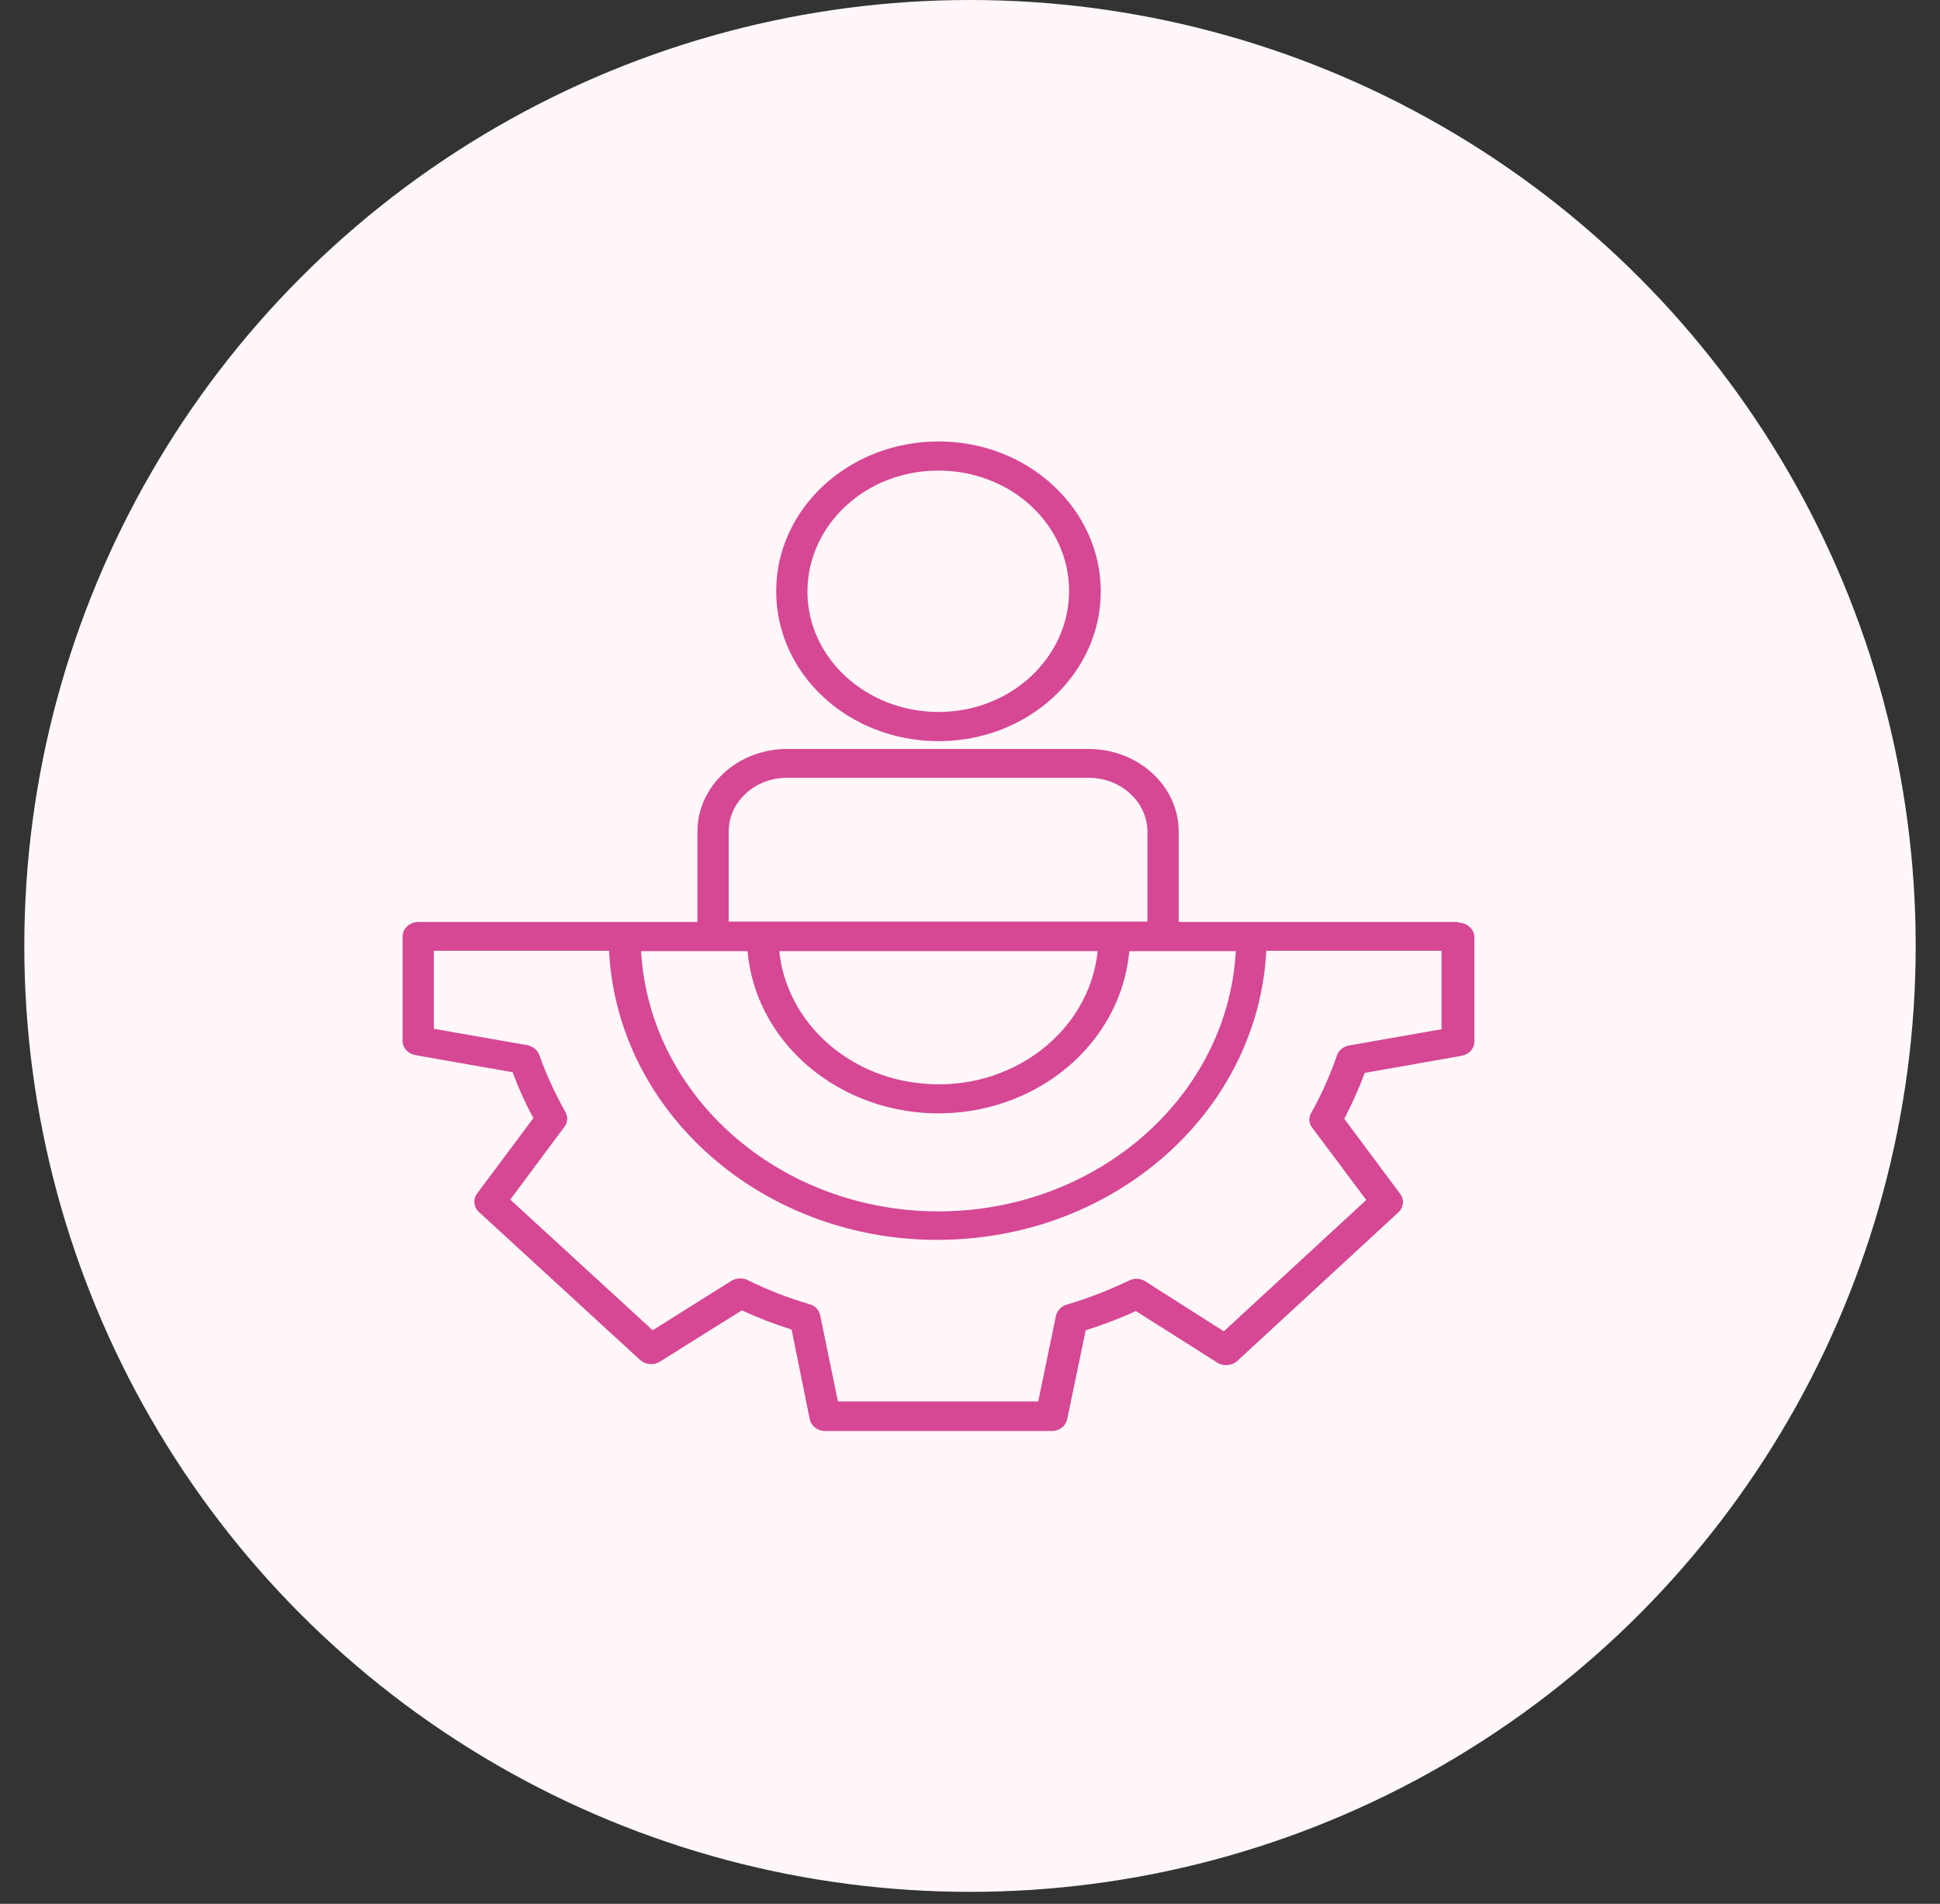
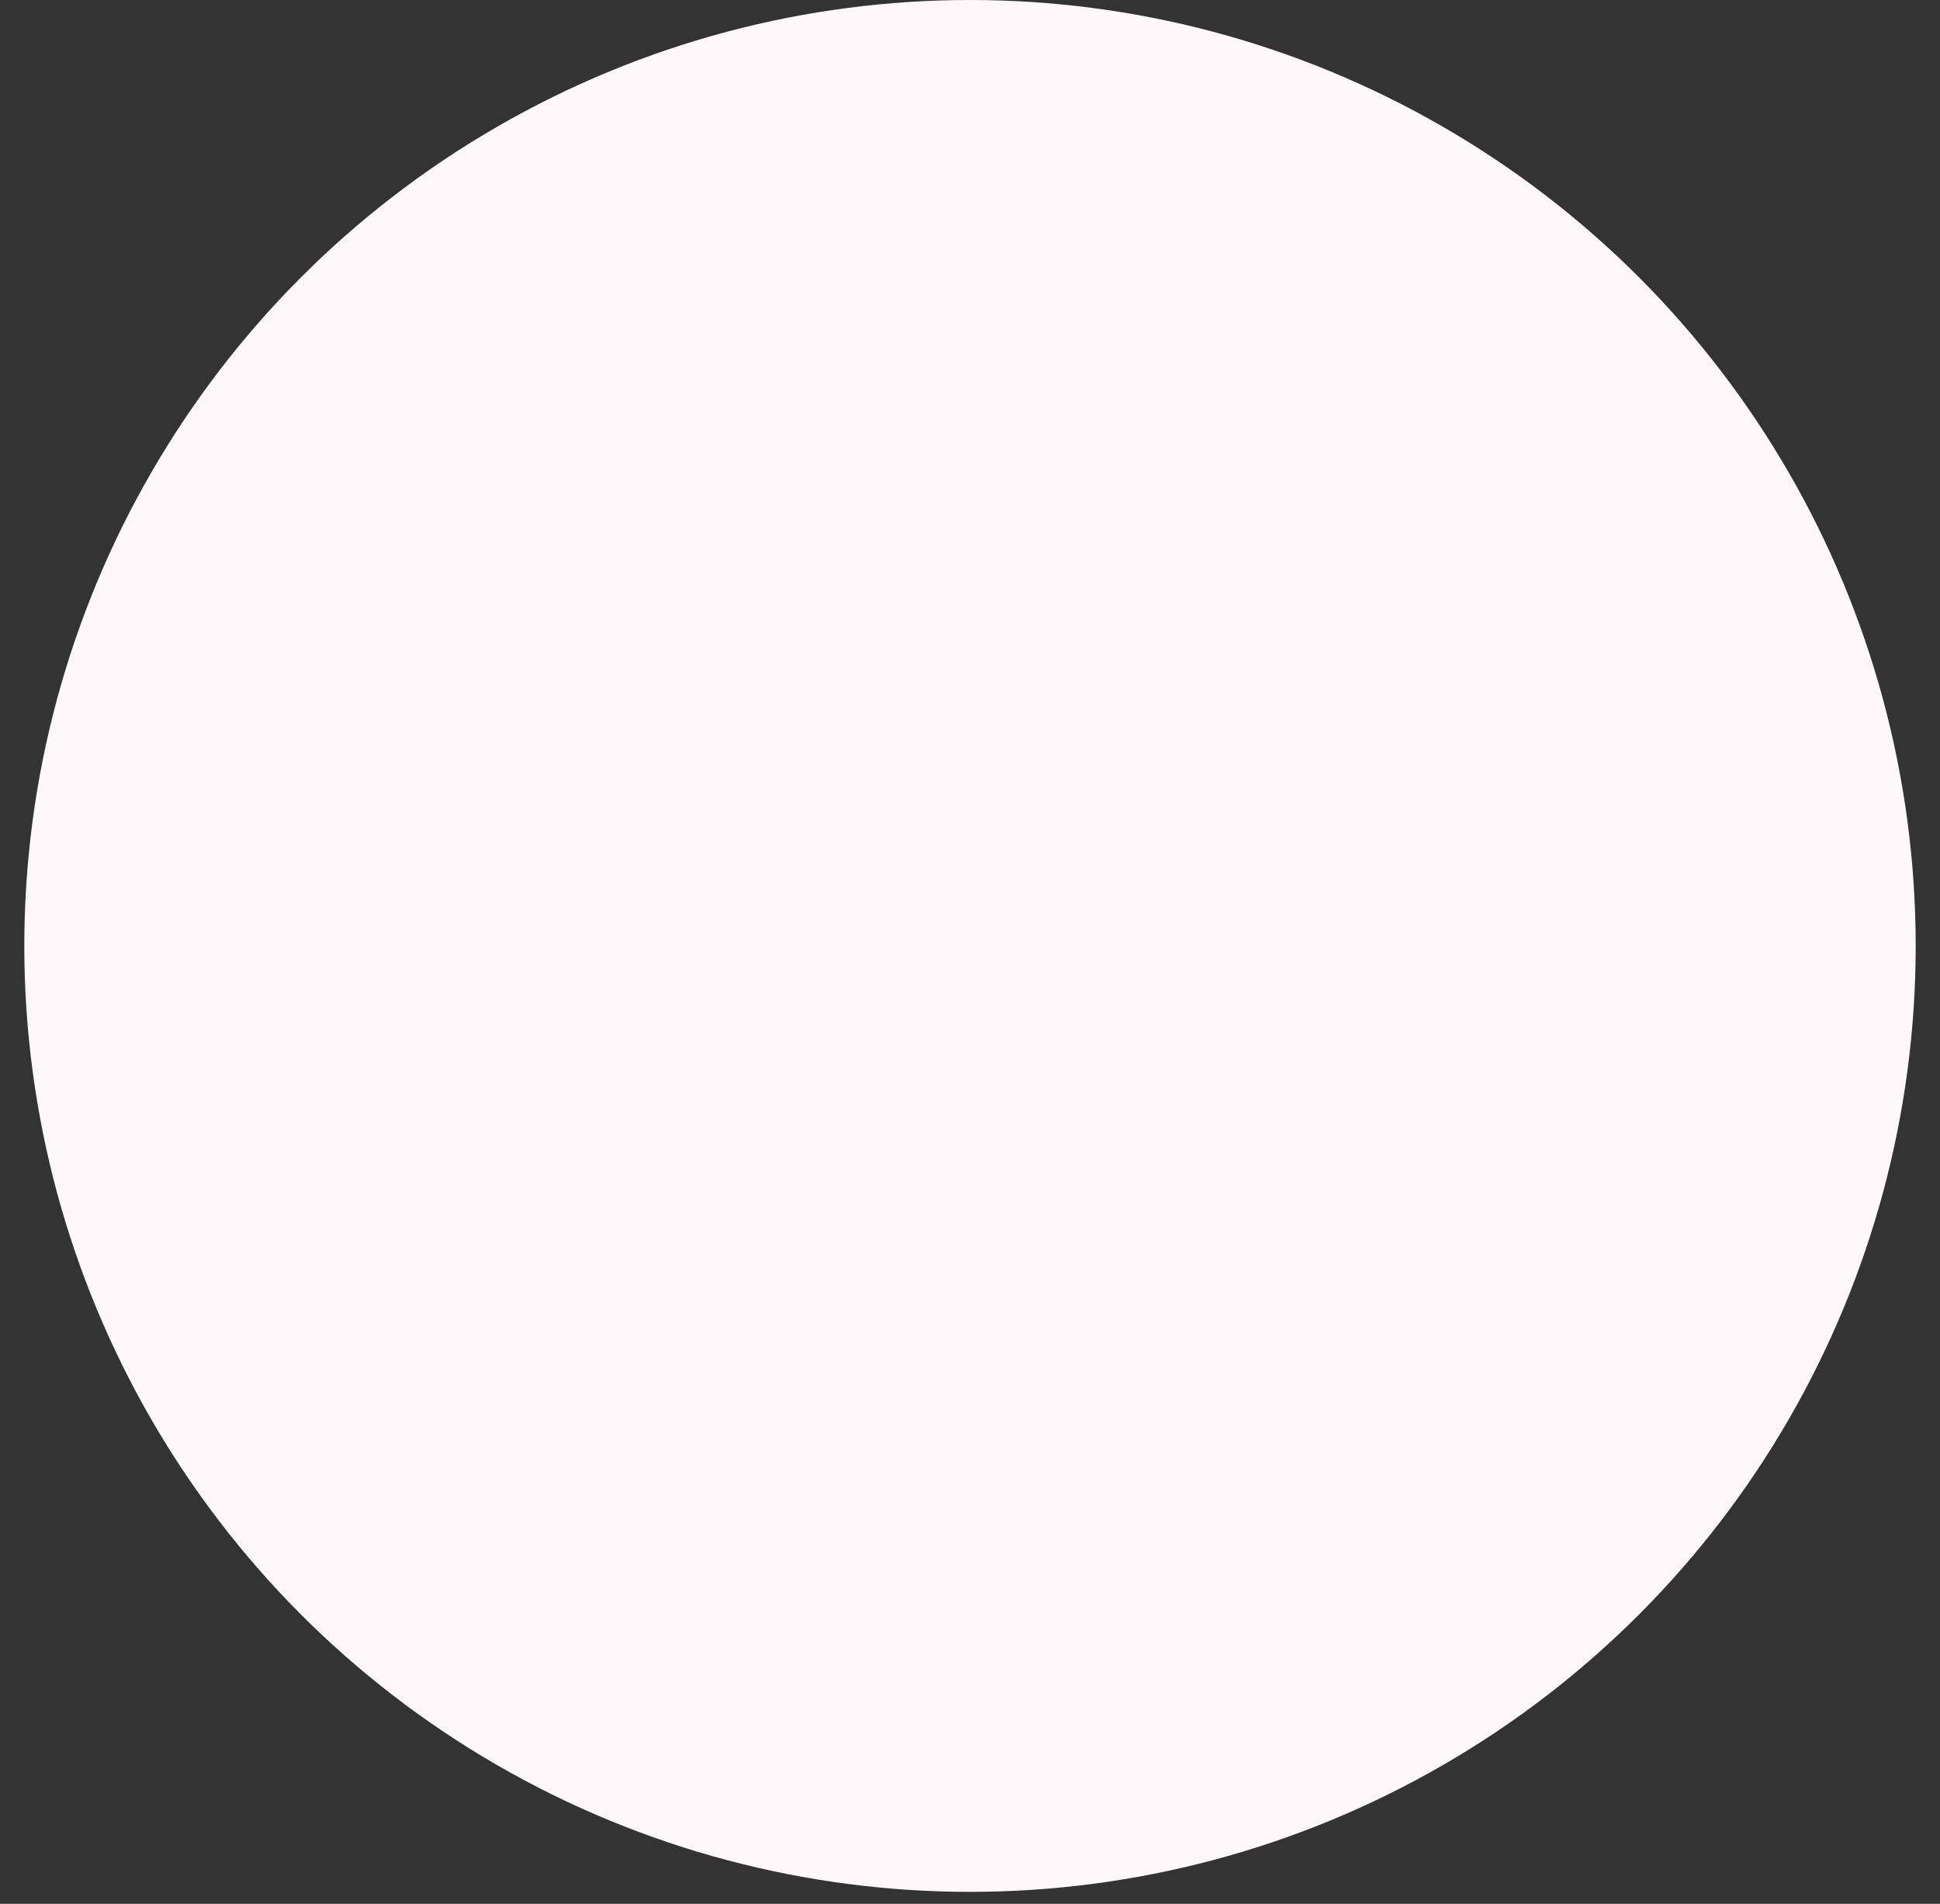
<svg xmlns="http://www.w3.org/2000/svg" width="53" height="52" viewBox="0 0 53 52" fill="none">
  <rect x="0" y="0" width="53" height="52" fill="#333333" stroke="none" />
  <circle cx="26.5" cy="25.836" r="25.836" fill="#FFF7FA" />
-   <path d="M25.643 20.243C28.1 20.243 30.082 18.396 30.072 16.14C30.072 15.061 29.598 14.021 28.775 13.262C27.942 12.484 26.814 12.057 25.643 12.057C23.197 12.057 21.205 13.884 21.205 16.15C21.205 18.415 23.187 20.243 25.643 20.243ZM25.643 12.854C27.615 12.854 29.207 14.322 29.207 16.14C29.207 17.958 27.615 19.446 25.643 19.446C23.672 19.446 22.059 17.977 22.059 16.16C22.059 14.341 23.651 12.854 25.622 12.854C25.622 12.854 25.633 12.854 25.643 12.854ZM39.825 25.182H32.202V22.712C32.202 21.468 31.095 20.457 29.745 20.457H21.5C20.15 20.457 19.054 21.468 19.054 22.712V25.182H11.43C11.198 25.182 10.998 25.357 10.998 25.58V28.429C10.998 28.623 11.146 28.779 11.346 28.818L14.003 29.285C14.161 29.712 14.351 30.131 14.572 30.539L13.033 32.6C12.917 32.755 12.938 32.969 13.086 33.105L17.483 37.14C17.63 37.276 17.862 37.296 18.031 37.189L20.266 35.789C20.709 35.993 21.162 36.168 21.626 36.314L22.122 38.764C22.164 38.949 22.333 39.085 22.544 39.085H28.733C28.944 39.085 29.113 38.949 29.155 38.764L29.661 36.333C30.125 36.188 30.589 36.013 31.032 35.808L33.256 37.218C33.425 37.325 33.657 37.306 33.804 37.169L38.201 33.115C38.349 32.979 38.37 32.765 38.254 32.61L36.725 30.558C36.936 30.15 37.126 29.732 37.284 29.304L39.931 28.837C40.131 28.799 40.279 28.643 40.279 28.448V25.6C40.279 25.386 40.089 25.201 39.846 25.201L39.825 25.182ZM29.988 25.979C29.756 28.196 27.615 29.819 25.211 29.596C23.134 29.411 21.489 27.894 21.289 25.979H29.998H29.988ZM19.486 25.979H20.424C20.656 28.633 23.187 30.607 26.065 30.393C28.617 30.198 30.641 28.332 30.852 25.979H33.762C33.53 30.111 29.703 33.29 25.211 33.076C21.057 32.872 17.736 29.81 17.514 25.979H19.486ZM19.908 22.712C19.908 21.905 20.614 21.244 21.5 21.244H29.745C30.62 21.244 31.337 21.896 31.348 22.703V25.172H19.908V22.703V22.712ZM39.403 28.108L36.852 28.555C36.694 28.585 36.567 28.692 36.525 28.828C36.335 29.372 36.103 29.897 35.818 30.403C35.745 30.529 35.755 30.685 35.85 30.801L37.326 32.775L33.435 36.362L31.295 35.001C31.169 34.914 30.989 34.904 30.852 34.972C30.304 35.235 29.735 35.458 29.144 35.633C28.997 35.672 28.881 35.799 28.849 35.935L28.364 38.278H22.892L22.407 35.925C22.375 35.779 22.27 35.663 22.122 35.624C21.531 35.449 20.973 35.235 20.424 34.962C20.287 34.894 20.119 34.904 19.982 34.982L17.831 36.333L13.94 32.765L15.416 30.782C15.511 30.665 15.521 30.51 15.448 30.373C15.163 29.868 14.92 29.343 14.731 28.808C14.678 28.672 14.551 28.575 14.404 28.546L11.852 28.099V25.969H16.639C16.871 30.539 21.089 34.078 26.044 33.854C30.673 33.65 34.374 30.237 34.595 25.969H39.382V28.099L39.403 28.108Z" fill="#D64794" />
</svg>